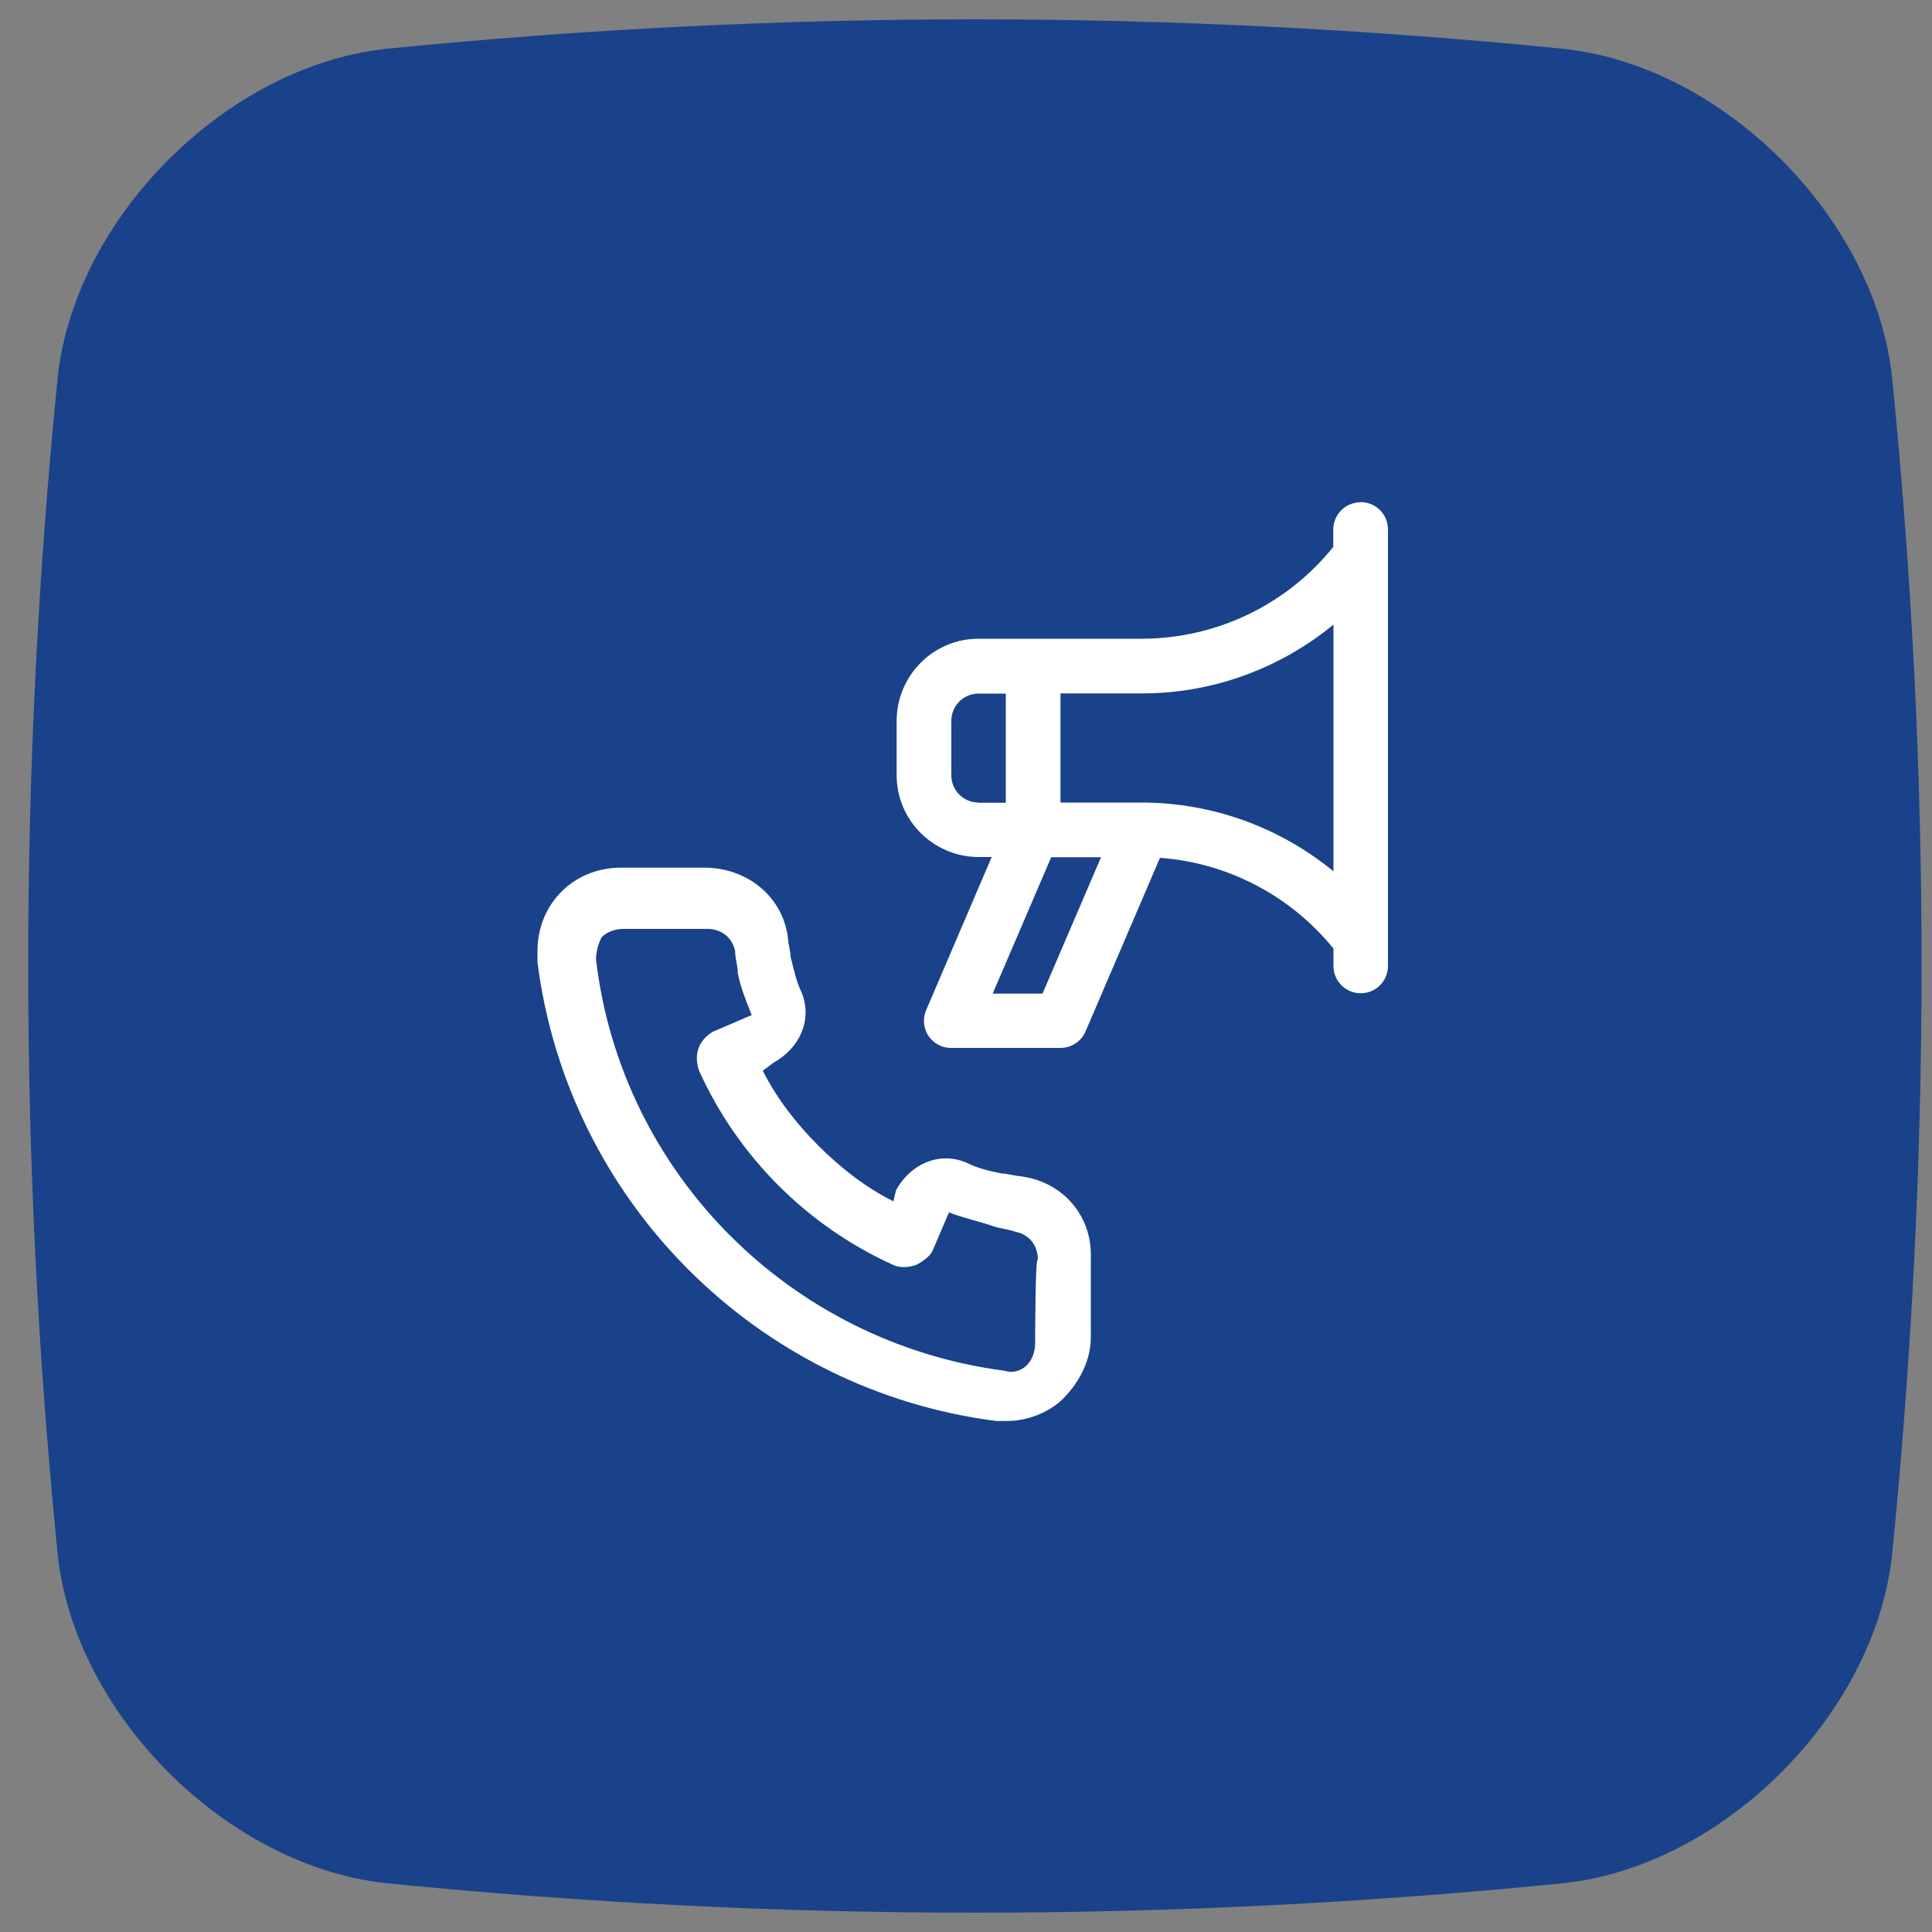
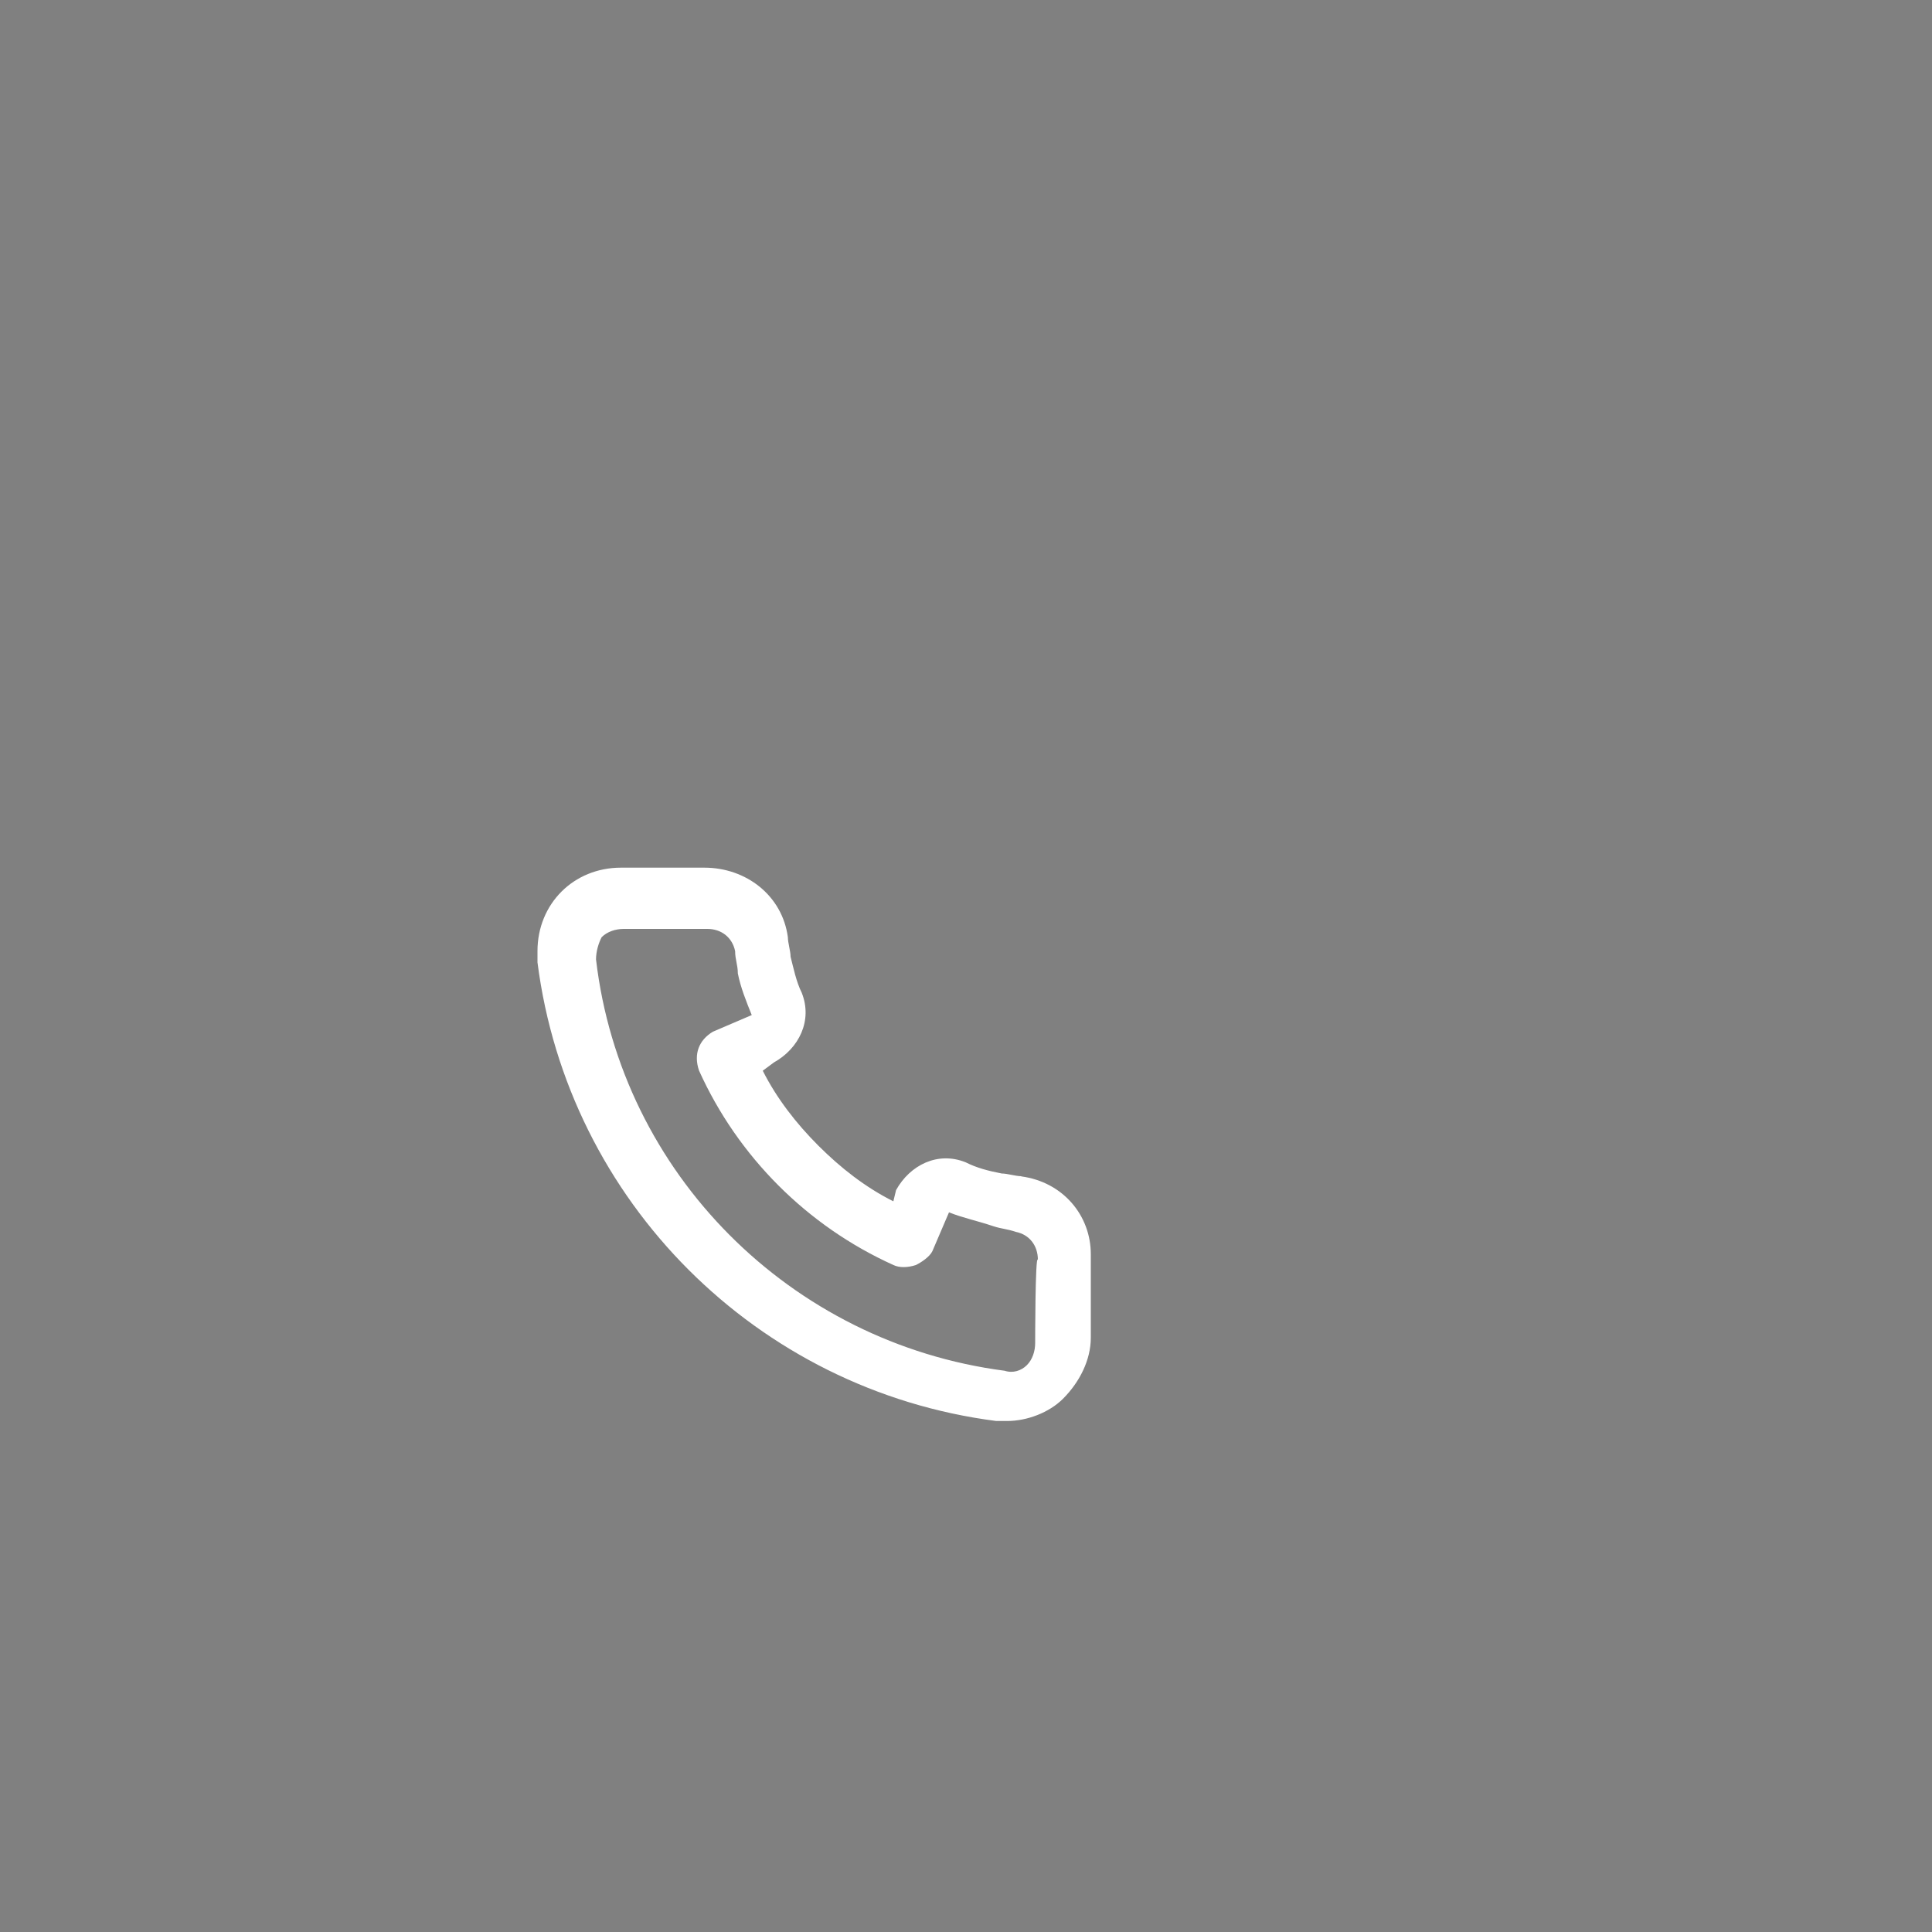
<svg xmlns="http://www.w3.org/2000/svg" id="Vanity" viewBox="0 0 100 100">
  <rect x="0" y="0" width="100" height="100" fill="#808080" stroke="none" />
  <defs>
    <style>
      .cls-1 {
        fill: #1a428a;
      }

      .cls-1, .cls-2 {
        stroke-width: 0px;
      }

      .cls-2 {
        fill: #fff;
      }
    </style>
  </defs>
-   <path class="cls-1" d="m80.96,97.47c-20.33,2.04-40.66,2.04-61,0-8.24-.9-16.07-8.73-16.97-16.97C.95,60.17.95,39.83,2.99,19.5,3.89,11.26,11.72,3.43,19.96,2.53,40.29.49,60.62.49,80.96,2.53c8.25.9,16.07,8.73,16.97,16.97,2.04,20.33,2.04,40.66,0,61-.9,8.25-8.73,16.07-16.97,16.97Z" />
  <path class="cls-2" d="m52.86,60.88c-.29,0-.72-.14-1.01-.14-.72-.14-1.29-.29-1.87-.58-1.44-.58-2.88.14-3.6,1.44l-.14.58c-1.44-.72-2.73-1.73-3.88-2.88-1.15-1.15-2.16-2.45-2.88-3.88l.58-.43c1.29-.72,2.01-2.16,1.44-3.6-.29-.58-.43-1.29-.58-1.87,0-.29-.14-.72-.14-1.01-.29-2.16-2.16-3.6-4.32-3.6h-4.32c-2.45,0-4.32,1.87-4.32,4.32v.58c1.58,12.37,11.36,22.15,23.74,23.74h.58c1.01,0,2.16-.43,2.88-1.15.86-.86,1.44-2.01,1.44-3.16v-4.32c0-2.01-1.44-3.74-3.6-4.03Zm.72,8.63c0,.43-.14.86-.43,1.15-.29.29-.72.43-1.15.29-11.08-1.44-19.85-10.21-21.15-21.29,0-.43.14-.86.29-1.15.29-.29.72-.43,1.15-.43h4.32c.72,0,1.29.43,1.44,1.15,0,.43.14.72.14,1.15.14.72.43,1.44.72,2.16l-2.01.86c-.72.43-1.01,1.15-.72,2.01h0c2.01,4.46,5.61,8.06,10.07,10.07.29.14.72.14,1.15,0,.29-.14.72-.43.86-.72l.86-2.01c.72.29,1.44.43,2.3.72.43.14.72.14,1.15.29.72.14,1.15.72,1.15,1.44-.14-.29-.14,4.32-.14,4.32Z" />
-   <path class="cls-2" d="m70.42,26c-.78,0-1.41.63-1.41,1.41h0v.9c-2.41,2.99-6.04,4.74-9.89,4.75h-8.47c-2.34,0-4.23,1.9-4.24,4.24v2.82c0,2.34,1.9,4.23,4.24,4.24h.68l-3.39,7.92c-.31.72.02,1.55.74,1.85.18.08.37.11.56.11h5.65c.57,0,1.08-.34,1.3-.86l3.85-8.98c3.51.26,6.76,1.96,8.98,4.7v.9c0,.78.63,1.41,1.41,1.41s1.41-.63,1.41-1.41v-22.6c0-.78-.63-1.41-1.41-1.41,0,0,0,0,0,0Zm-19.77,15.54c-.78,0-1.41-.63-1.41-1.41v-2.82c0-.78.63-1.41,1.41-1.41h1.41v5.65h-1.41Zm3.31,9.89h-2.58l3.03-7.06h2.58l-3.03,7.06Zm15.06-6.33c-2.79-2.29-6.28-3.55-9.89-3.56h-4.24v-5.65h4.24c3.61,0,7.1-1.27,9.89-3.56v12.77Z" />
</svg>